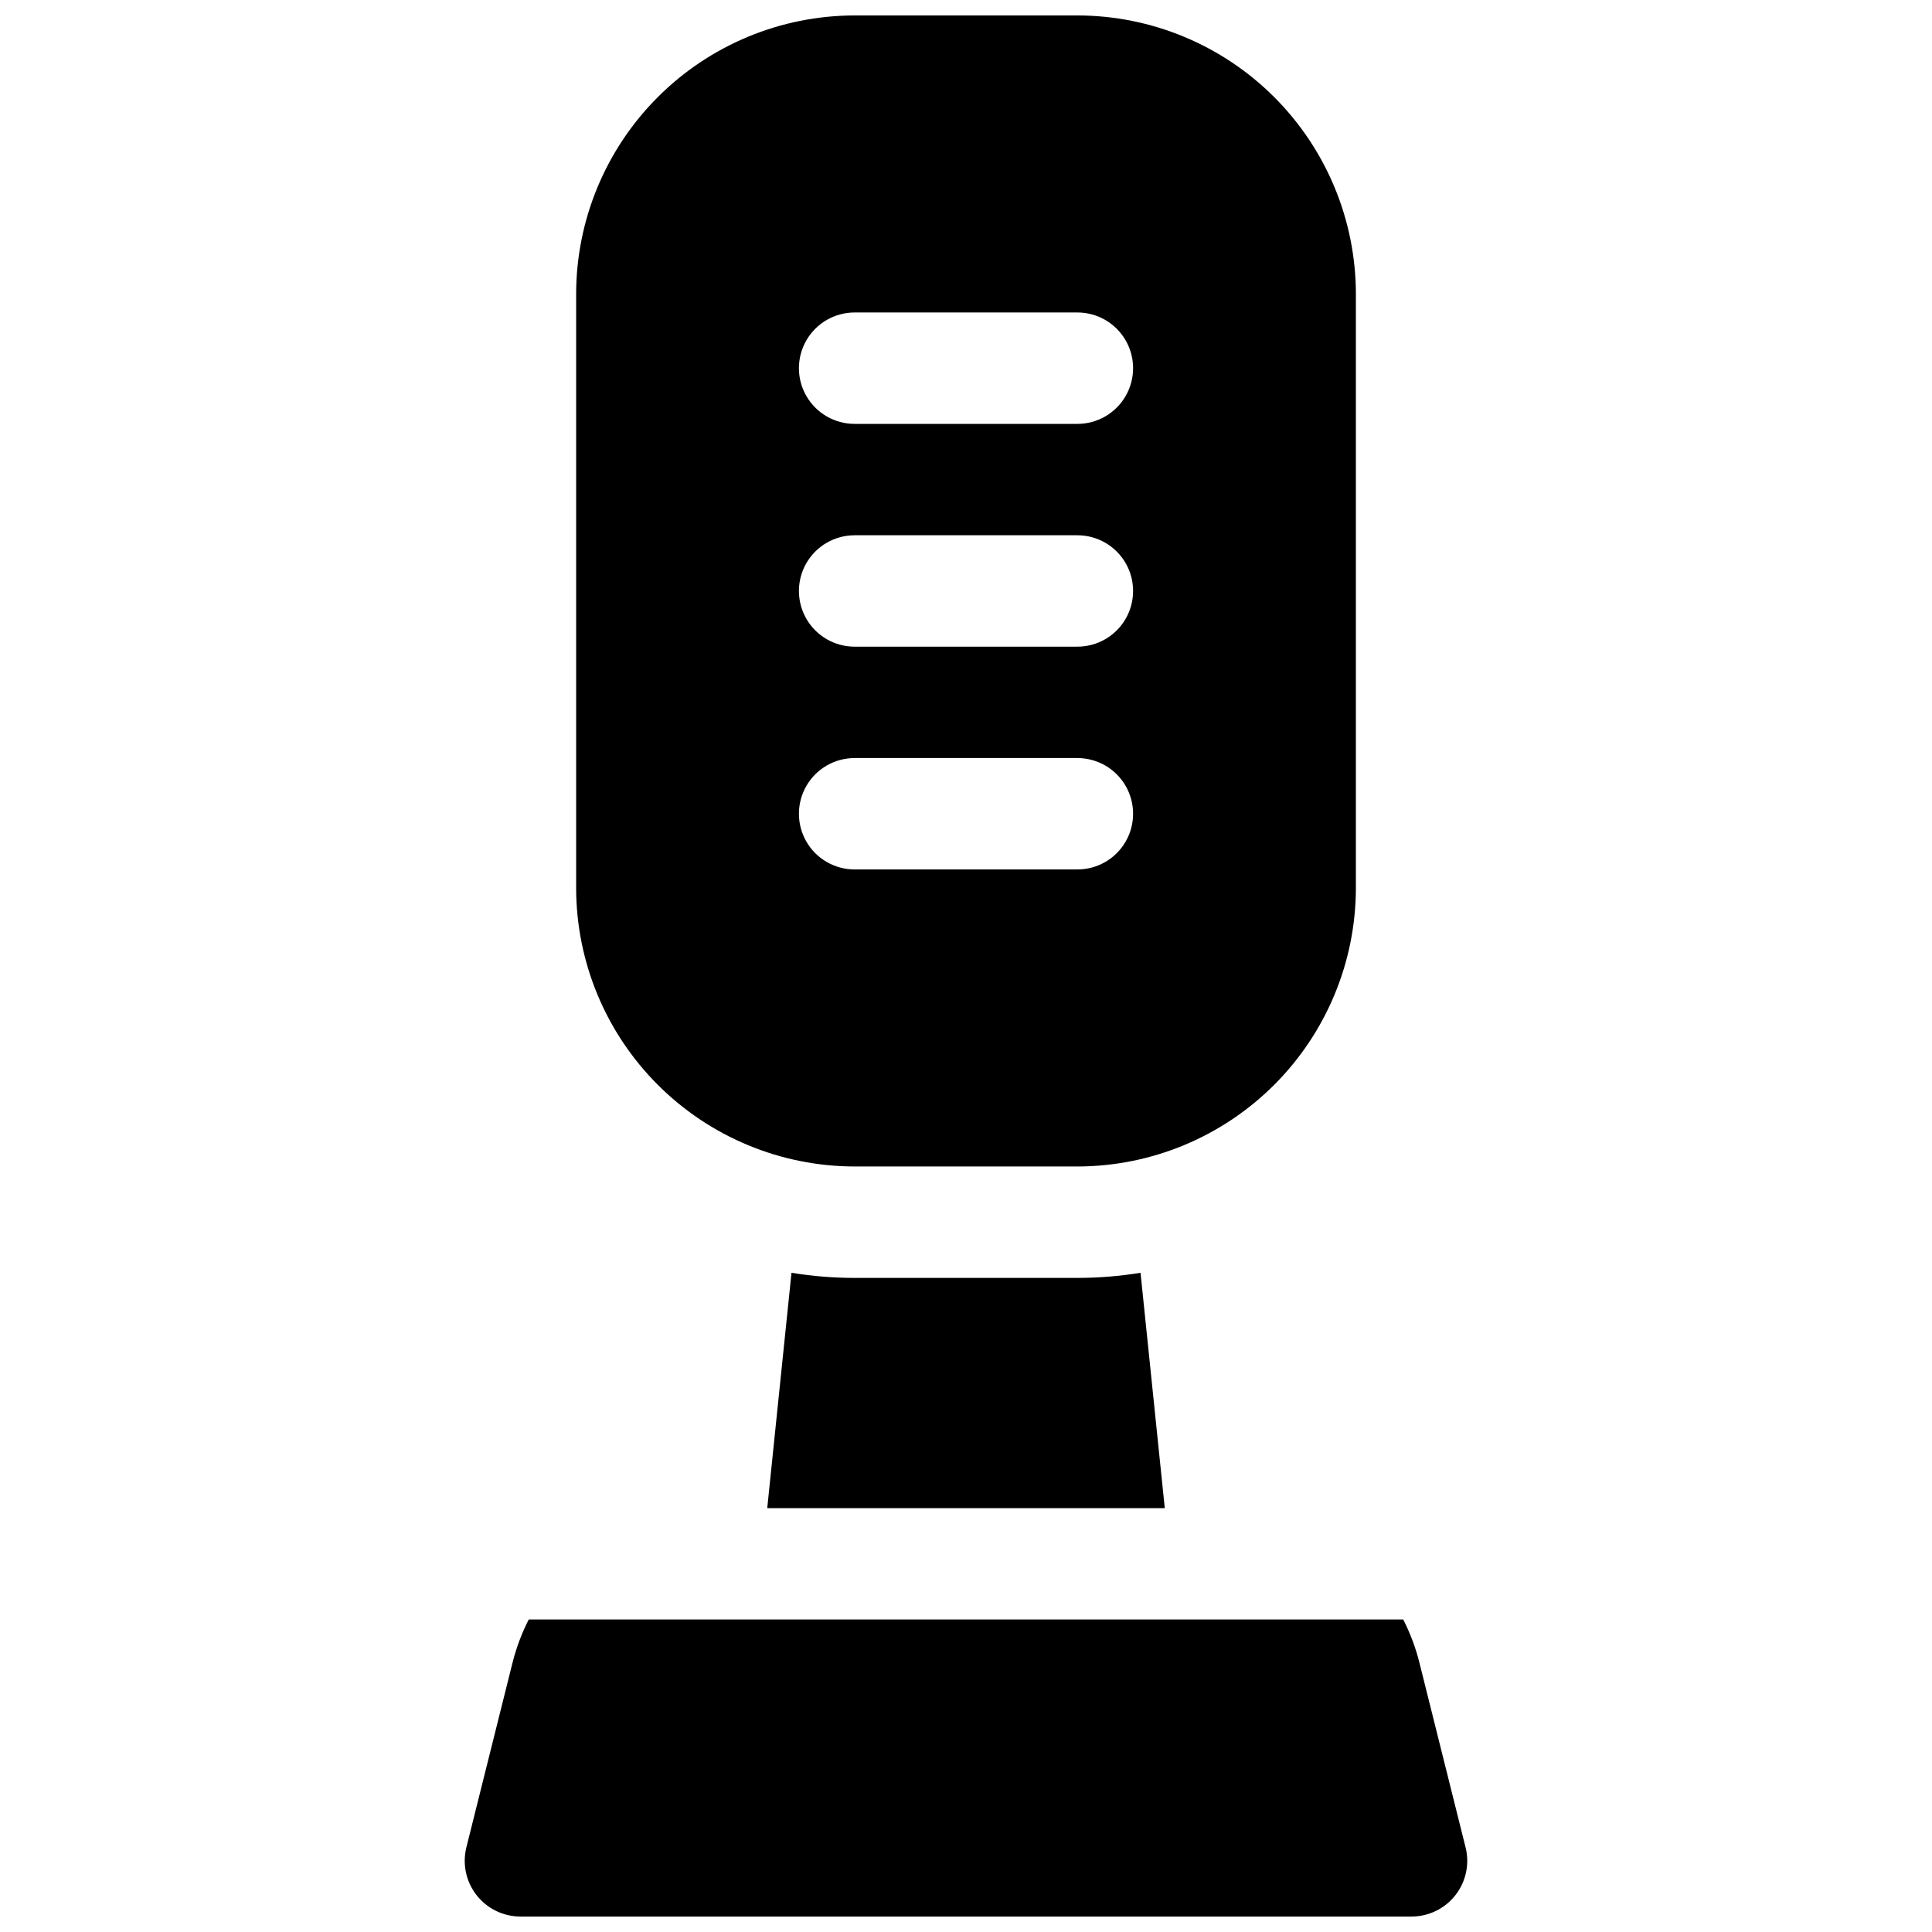
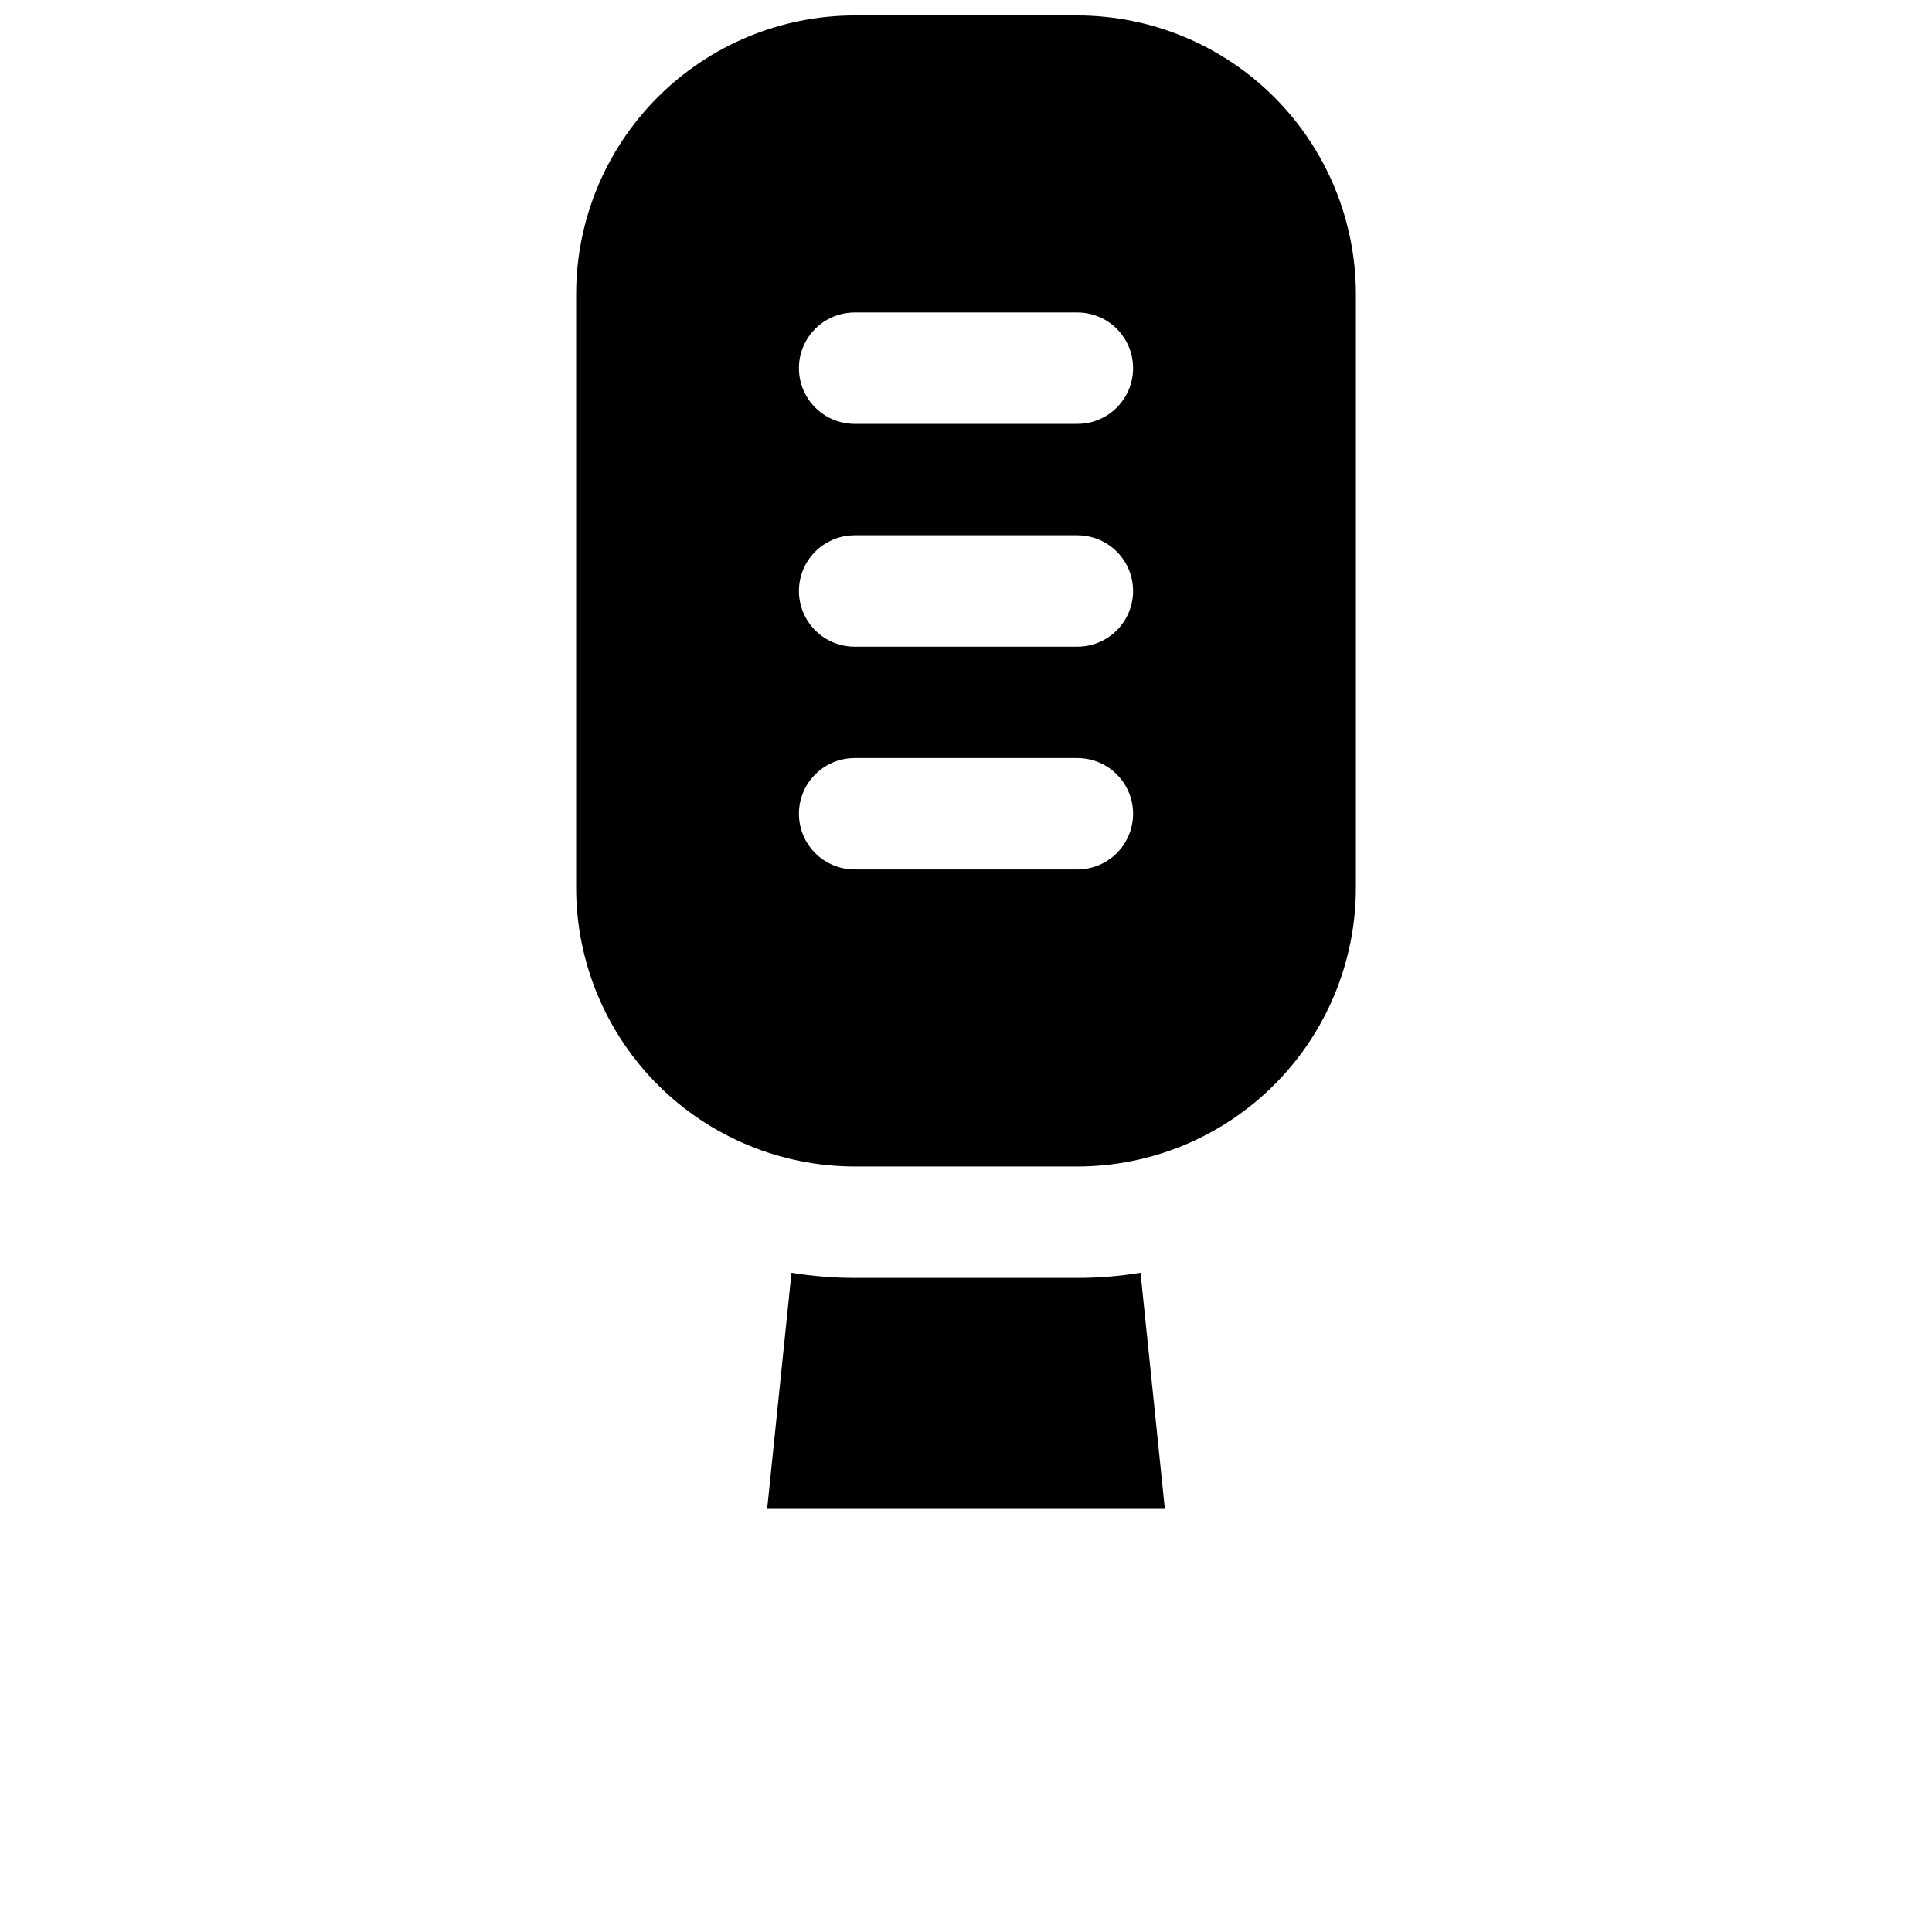
<svg xmlns="http://www.w3.org/2000/svg" width="800px" height="800px" version="1.1" viewBox="144 144 512 512">
  <defs>
    <clipPath id="b">
      <path d="m296 148.09h208v305.91h-208z" />
    </clipPath>
    <clipPath id="a">
-       <path d="m267 573h266v78.902h-266z" />
-     </clipPath>
+       </clipPath>
  </defs>
  <g clip-path="url(#b)">
    <path d="m370.48 453.13h59.043c19.566-0.023 38.324-7.805 52.156-21.641 13.836-13.836 21.621-32.594 21.645-52.156v-157.44c-0.023-19.566-7.809-38.324-21.645-52.16-13.832-13.836-32.59-21.617-52.156-21.641h-59.043c-19.562 0.023-38.32 7.805-52.156 21.641-13.836 13.836-21.617 32.594-21.641 52.16v157.44c0.023 19.562 7.805 38.32 21.641 52.156 13.836 13.836 32.594 21.617 52.156 21.641zm0-226.32h59.043c5.273 0 10.145 2.816 12.781 7.383 2.637 4.566 2.637 10.191 0 14.758s-7.508 7.383-12.781 7.383h-59.043c-5.269 0-10.145-2.816-12.781-7.383-2.637-4.566-2.637-10.191 0-14.758 2.637-4.566 7.512-7.383 12.781-7.383zm0 59.039h59.039l0.004 0.004c5.273 0 10.145 2.812 12.781 7.379s2.637 10.191 0 14.762c-2.637 4.566-7.508 7.379-12.781 7.379h-59.043c-5.269 0-10.145-2.812-12.781-7.379-2.637-4.57-2.637-10.195 0-14.762 2.637-4.566 7.512-7.379 12.781-7.379zm0 59.039h59.039l0.004 0.004c5.273 0 10.145 2.812 12.781 7.379 2.637 4.566 2.637 10.195 0 14.762s-7.508 7.379-12.781 7.379h-59.043c-5.269 0-10.145-2.812-12.781-7.379-2.637-4.566-2.637-10.195 0-14.762 2.637-4.566 7.512-7.379 12.781-7.379z" />
  </g>
  <g clip-path="url(#a)">
    <path d="m532.39 633.56-12.223-48.906h0.004c-0.996-3.973-2.441-7.824-4.301-11.473h-231.75c-1.859 3.648-3.301 7.5-4.301 11.473l-12.223 48.906h0.004c-1.105 4.41-0.113 9.078 2.684 12.664 2.797 3.582 7.086 5.676 11.633 5.676h236.16c4.547 0 8.836-2.094 11.633-5.676 2.797-3.586 3.789-8.254 2.684-12.664z" />
  </g>
  <path d="m370.48 482.66c-5.602-0.004-11.195-0.457-16.727-1.359l-6.426 62.367h105.35l-6.426-62.367c-5.531 0.902-11.125 1.355-16.727 1.359z" />
</svg>